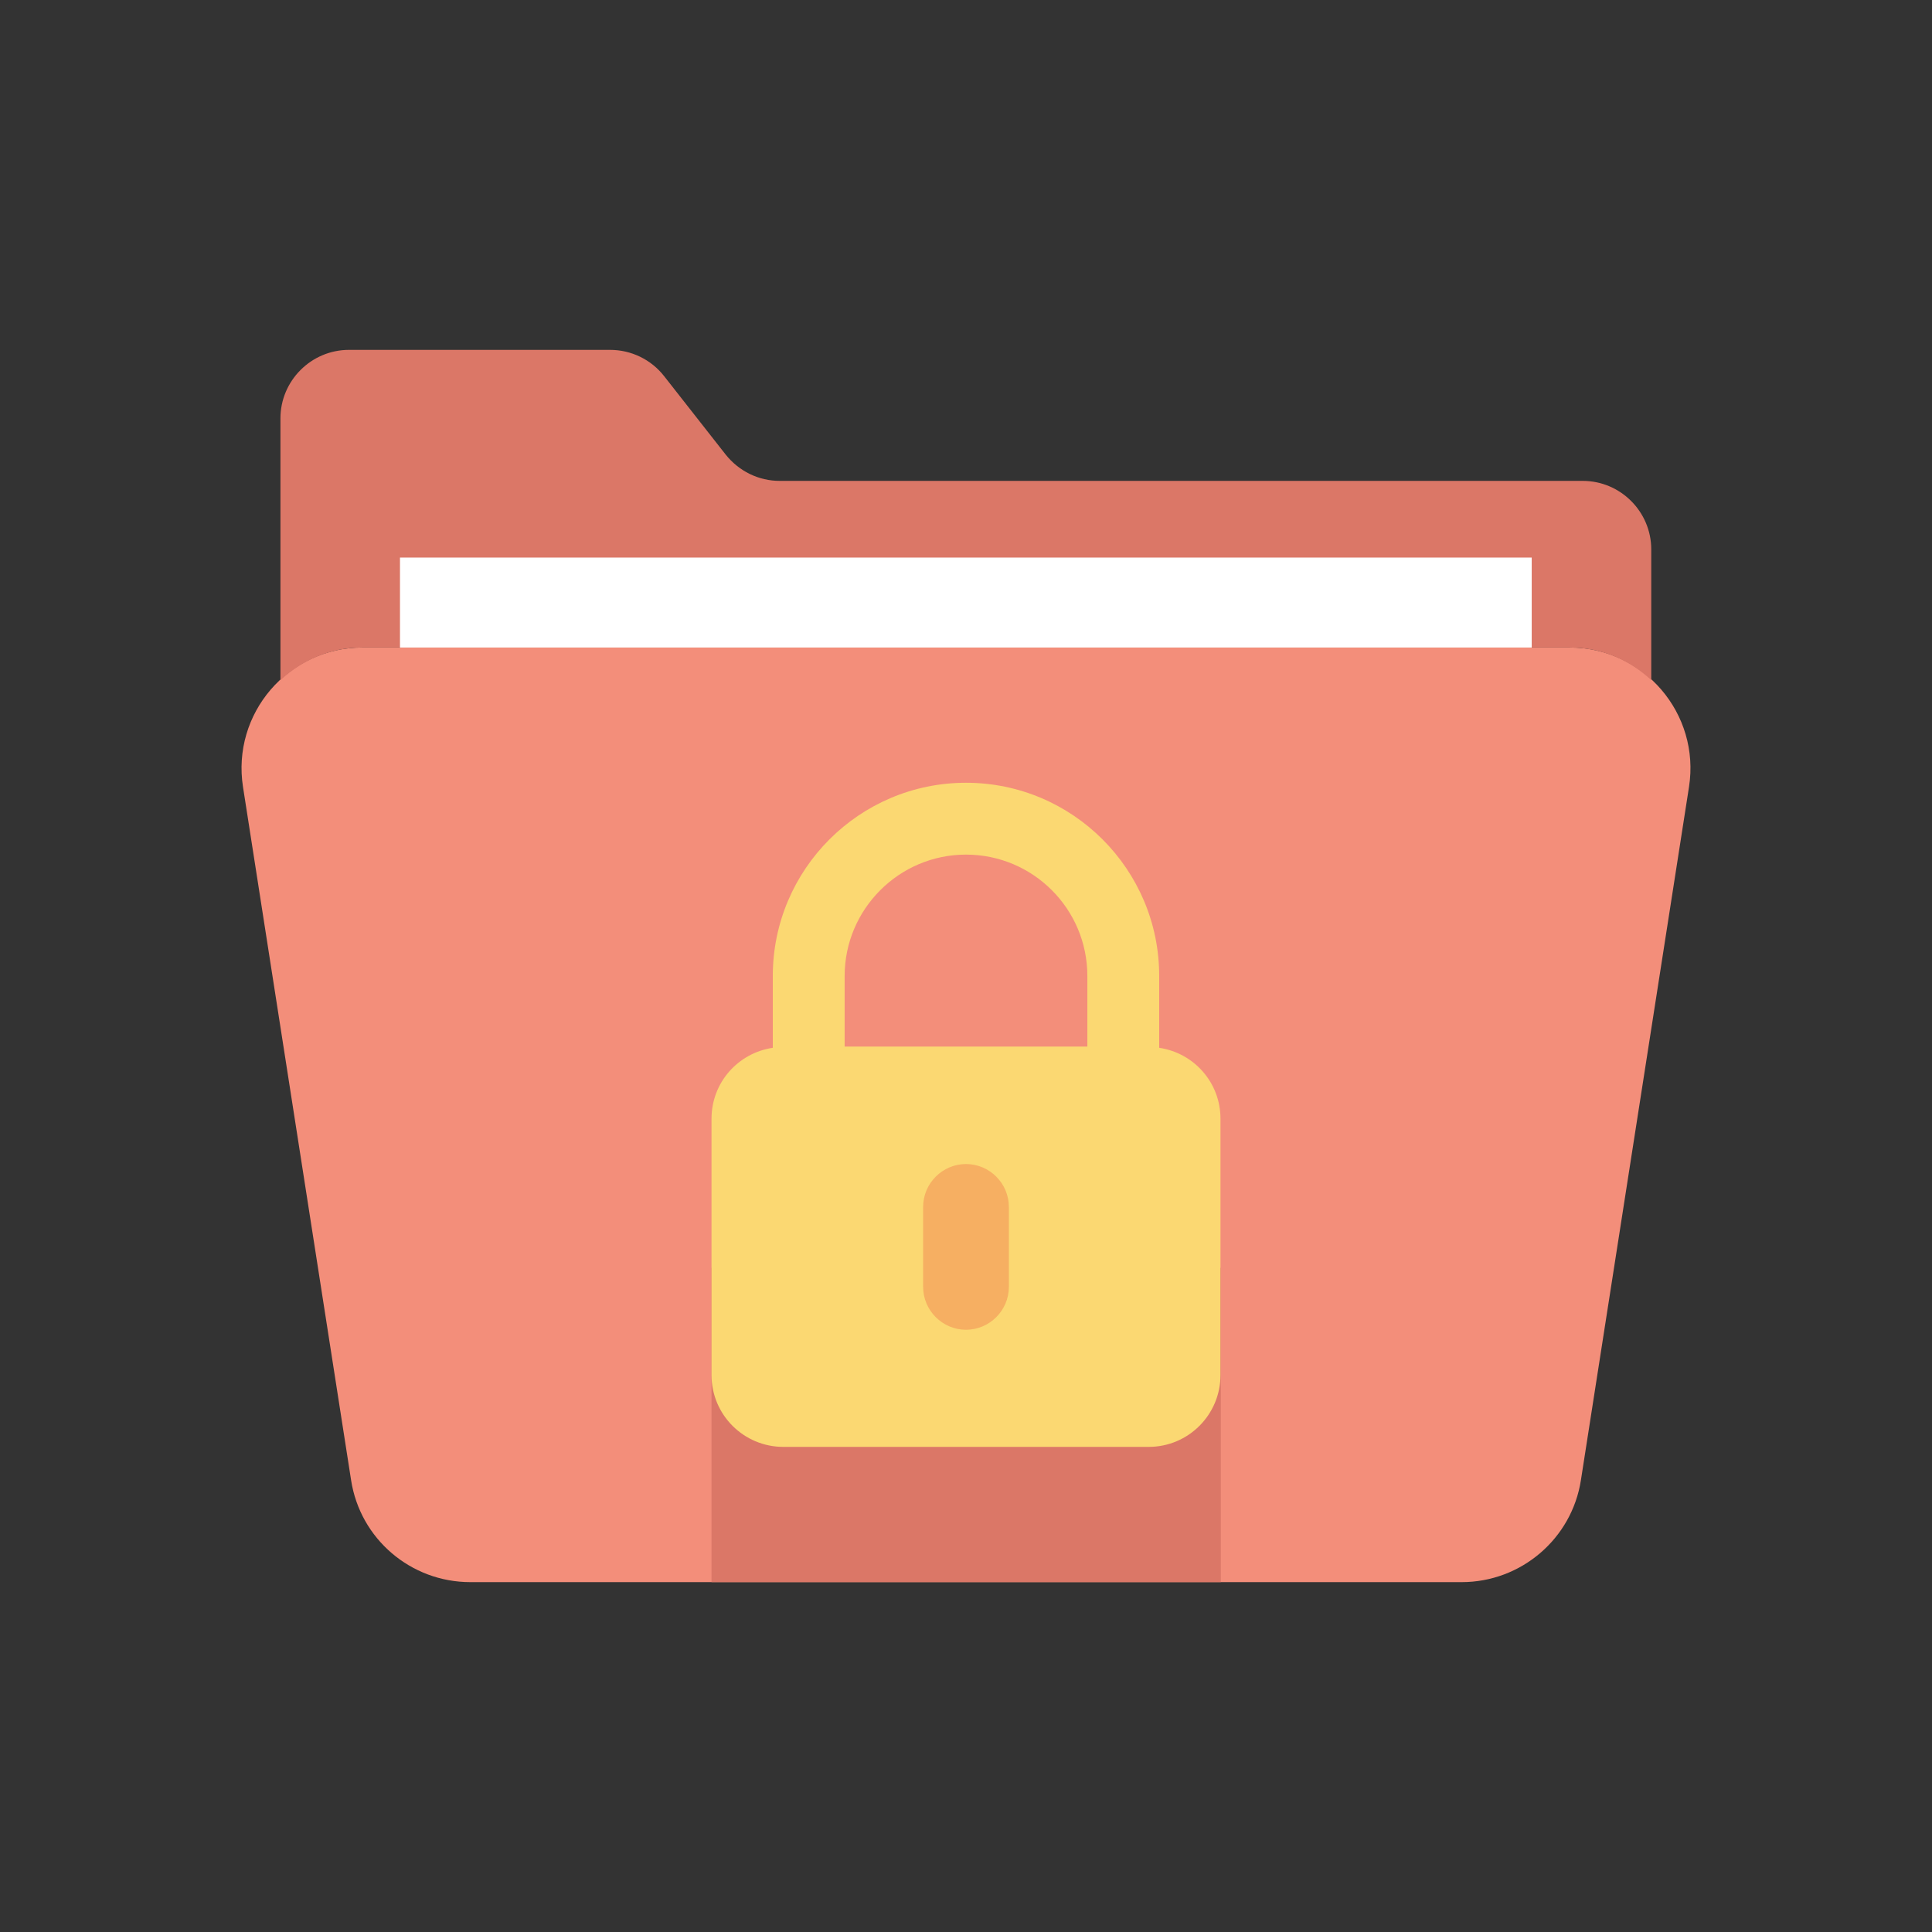
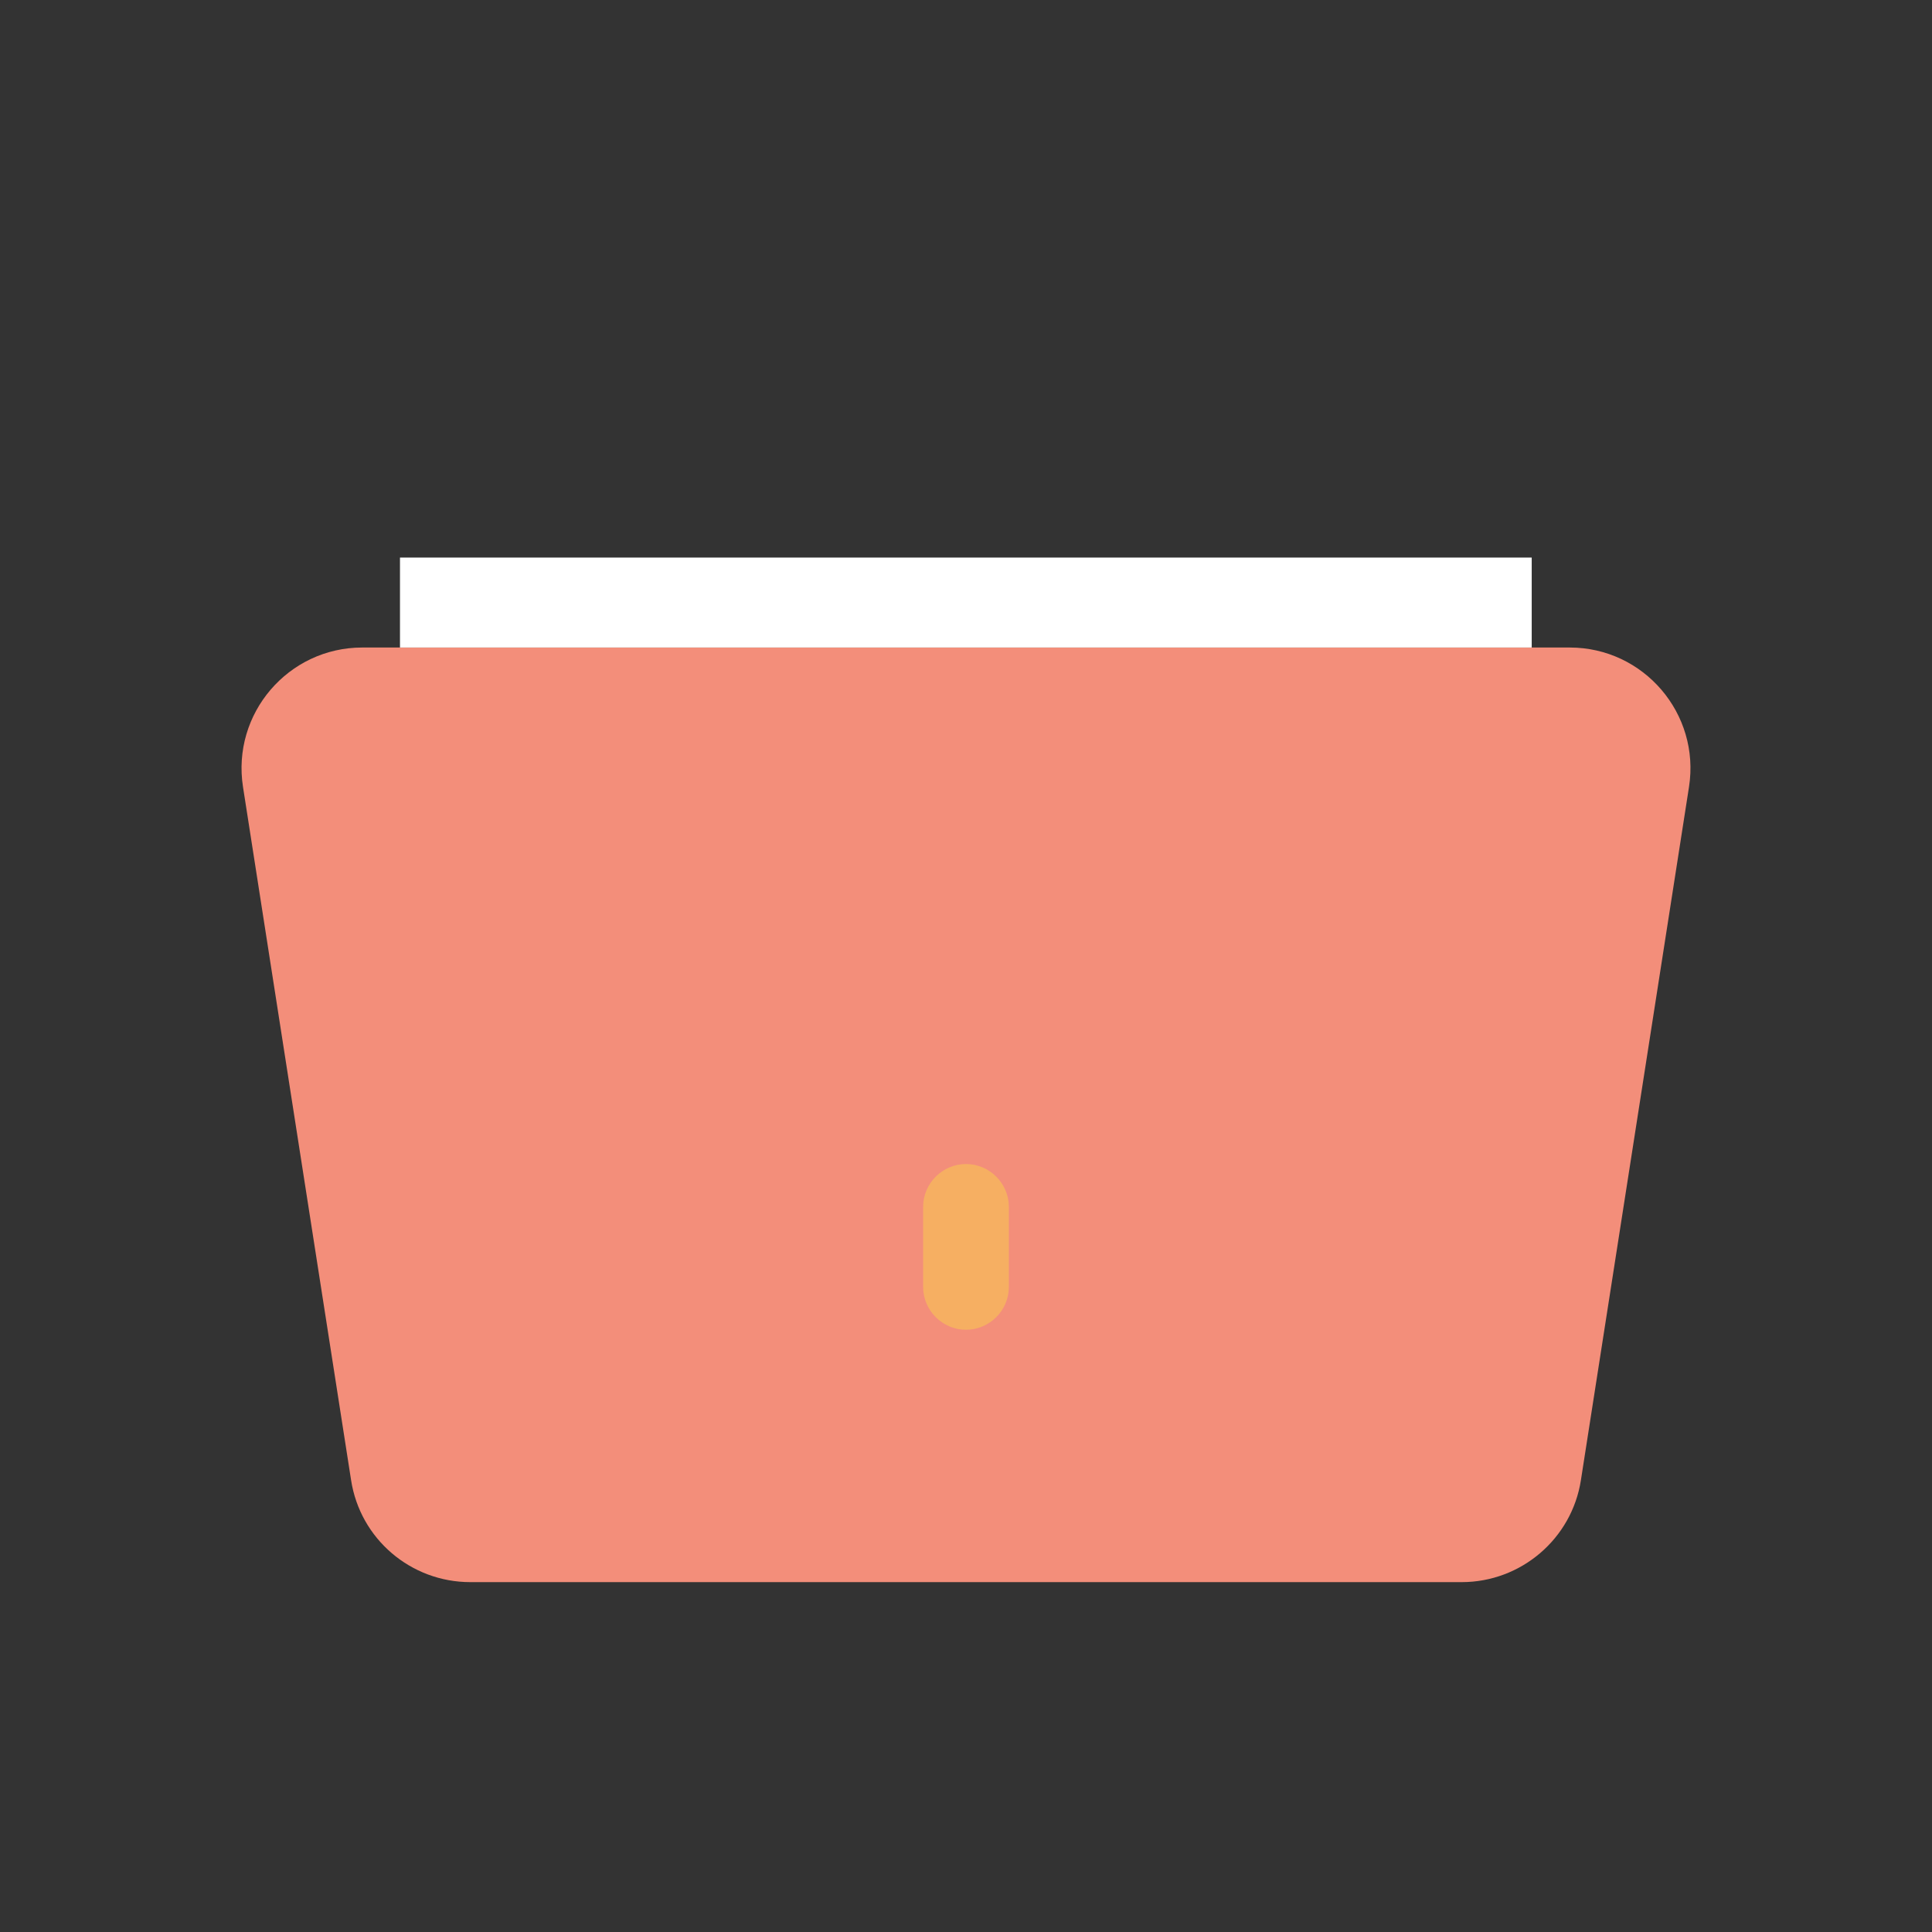
<svg xmlns="http://www.w3.org/2000/svg" width="800px" height="800px" viewBox="0 0 64 64" id="Layer_1" version="1.1" xml:space="preserve">
  <rect x="0" y="0" width="64" height="64" fill="#333333" stroke="none" />
  <style type="text/css">
	.st0{fill:#B4E6DD;}
	.st1{fill:#80D4C4;}
	.st2{fill:#D2F0EA;}
	.st3{fill:#FFFFFF;}
	.st4{fill:#FBD872;}
	.st5{fill:#DB7767;}
	.st6{fill:#F38E7A;}
	.st7{fill:#F6AF62;}
	.st8{fill:#32A48E;}
	.st9{fill:#A38FD8;}
	.st10{fill:#7C64BD;}
	.st11{fill:#EAA157;}
	.st12{fill:#9681CF;}
	.st13{fill:#F9C46A;}
	.st14{fill:#CE6B61;}
</style>
  <g>
    <path class="st6" d="M52,21.45H12c-2.45,0-4.33,2.19-3.95,4.62l3.58,22.96c0.3,1.95,1.98,3.38,3.95,3.38h32.84   c1.97,0,3.65-1.44,3.95-3.38l3.58-22.96C56.33,23.64,54.45,21.45,52,21.45z" />
-     <path class="st5" d="M12,21.45h40c1.06,0,1.99,0.42,2.7,1.08v-4.33c0-1.25-1.02-2.27-2.27-2.27h-26.6c-0.7,0-1.35-0.32-1.79-0.87   L22,12.46c-0.43-0.55-1.09-0.87-1.79-0.87h-8.65c-1.25,0-2.27,1.02-2.27,2.27v8.67C10.01,21.87,10.94,21.45,12,21.45z" />
    <rect class="st3" height="2.98" width="37.49" x="13.25" y="18.47" />
-     <rect class="st5" height="10.41" width="16.87" x="23.57" y="42" />
    <g>
-       <path class="st4" d="M38.4,34.71v-2.38c0-3.53-2.87-6.4-6.4-6.4c-3.53,0-6.4,2.87-6.4,6.4v2.38c-1.15,0.17-2.03,1.15-2.03,2.35    v8.49c0,1.32,1.07,2.38,2.38,2.38h12.1c1.32,0,2.38-1.07,2.38-2.38v-8.49C40.43,35.86,39.55,34.88,38.4,34.71z M32,28.31    c2.22,0,4.02,1.8,4.02,4.02v2.34h-8.04v-2.34C27.98,30.12,29.78,28.31,32,28.31z" />
      <path class="st7" d="M32,38.56c-0.78,0-1.42,0.64-1.42,1.42v2.65c0,0.78,0.64,1.42,1.42,1.42c0.78,0,1.42-0.64,1.42-1.42v-2.65    C33.42,39.2,32.78,38.56,32,38.56z" />
    </g>
  </g>
</svg>